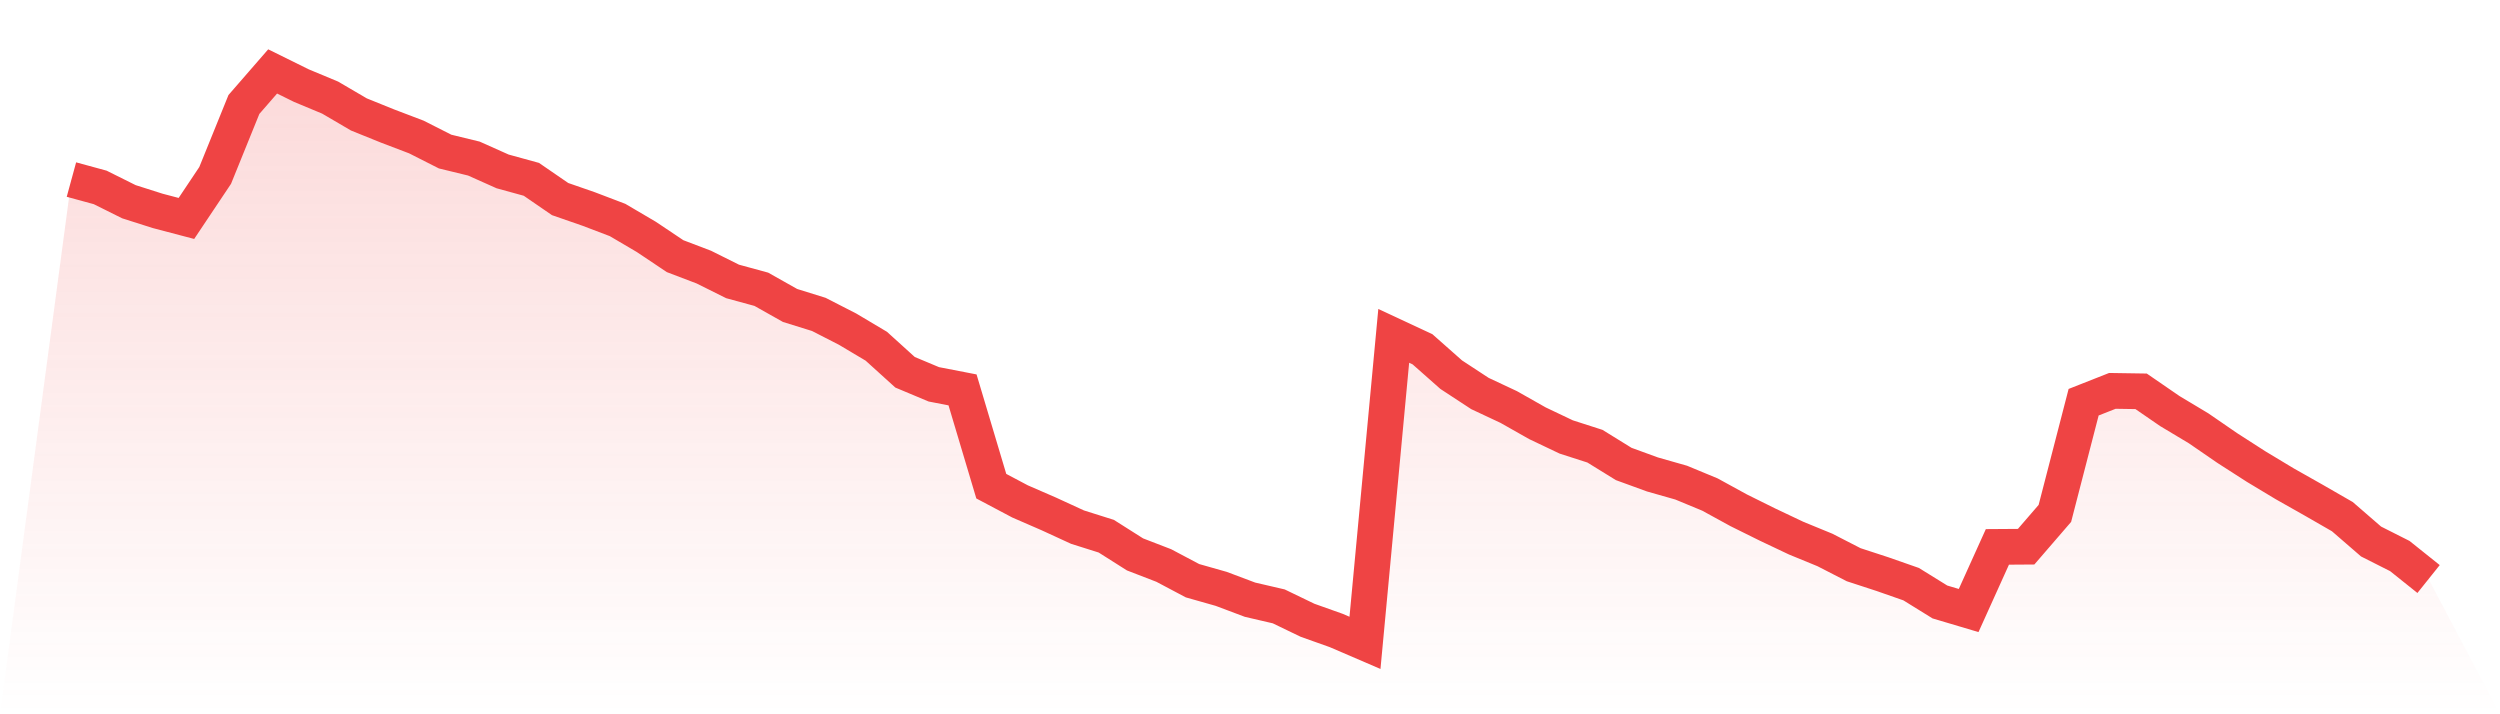
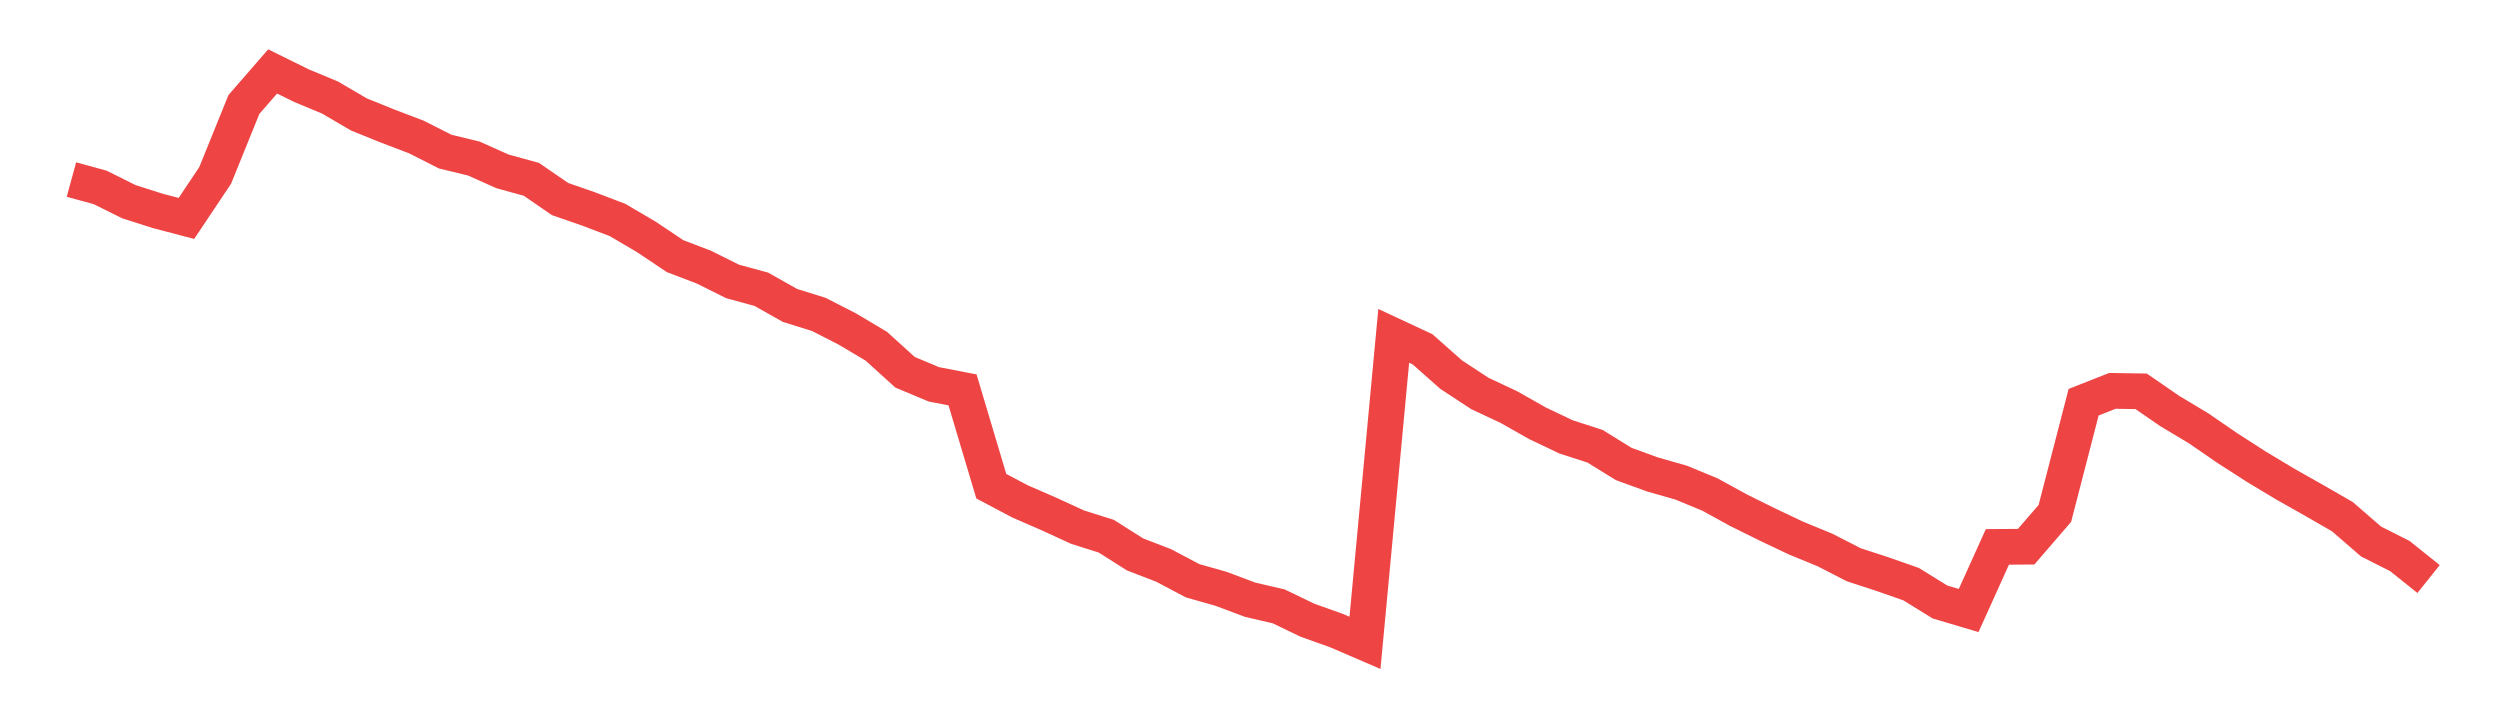
<svg xmlns="http://www.w3.org/2000/svg" viewBox="0 0 140 40">
  <defs>
    <linearGradient id="gradient" x1="0" x2="0" y1="0" y2="1">
      <stop offset="0%" stop-color="#ef4444" stop-opacity="0.2" />
      <stop offset="100%" stop-color="#ef4444" stop-opacity="0" />
    </linearGradient>
  </defs>
-   <path d="M4,10.056 L4,10.056 L5.61,10.495 L7.22,11.297 L8.829,11.809 L10.439,12.233 L12.049,9.824 L13.659,5.851 L15.268,4 L16.878,4.795 L18.488,5.466 L20.098,6.409 L21.707,7.059 L23.317,7.672 L24.927,8.488 L26.537,8.88 L28.146,9.599 L29.756,10.042 L31.366,11.148 L32.976,11.707 L34.585,12.32 L36.195,13.267 L37.805,14.345 L39.415,14.958 L41.024,15.76 L42.634,16.199 L44.244,17.106 L45.854,17.607 L47.463,18.431 L49.073,19.389 L50.683,20.847 L52.293,21.522 L53.902,21.834 L55.512,27.226 L57.122,28.079 L58.732,28.779 L60.341,29.519 L61.951,30.027 L63.561,31.047 L65.171,31.668 L66.78,32.52 L68.39,32.977 L70,33.583 L71.61,33.957 L73.22,34.734 L74.829,35.307 L76.439,36 L78.049,18.808 L79.659,19.559 L81.268,20.982 L82.878,22.037 L84.488,22.792 L86.098,23.703 L87.707,24.469 L89.317,24.987 L90.927,25.982 L92.537,26.569 L94.146,27.027 L95.756,27.694 L97.366,28.576 L98.976,29.374 L100.585,30.136 L102.195,30.797 L103.805,31.624 L105.415,32.15 L107.024,32.713 L108.634,33.71 L110.244,34.189 L111.854,30.626 L113.463,30.615 L115.073,28.75 L116.683,22.524 L118.293,21.889 L119.902,21.914 L121.512,23.021 L123.122,23.986 L124.732,25.093 L126.341,26.127 L127.951,27.096 L129.561,28.006 L131.171,28.932 L132.78,30.325 L134.39,31.138 L136,32.426 L140,40 L0,40 z" fill="url(#gradient)" />
  <path d="M4,10.056 L4,10.056 L5.61,10.495 L7.22,11.297 L8.829,11.809 L10.439,12.233 L12.049,9.824 L13.659,5.851 L15.268,4 L16.878,4.795 L18.488,5.466 L20.098,6.409 L21.707,7.059 L23.317,7.672 L24.927,8.488 L26.537,8.88 L28.146,9.599 L29.756,10.042 L31.366,11.148 L32.976,11.707 L34.585,12.32 L36.195,13.267 L37.805,14.345 L39.415,14.958 L41.024,15.76 L42.634,16.199 L44.244,17.106 L45.854,17.607 L47.463,18.431 L49.073,19.389 L50.683,20.847 L52.293,21.522 L53.902,21.834 L55.512,27.226 L57.122,28.079 L58.732,28.779 L60.341,29.519 L61.951,30.027 L63.561,31.047 L65.171,31.668 L66.78,32.52 L68.39,32.977 L70,33.583 L71.61,33.957 L73.22,34.734 L74.829,35.307 L76.439,36 L78.049,18.808 L79.659,19.559 L81.268,20.982 L82.878,22.037 L84.488,22.792 L86.098,23.703 L87.707,24.469 L89.317,24.987 L90.927,25.982 L92.537,26.569 L94.146,27.027 L95.756,27.694 L97.366,28.576 L98.976,29.374 L100.585,30.136 L102.195,30.797 L103.805,31.624 L105.415,32.15 L107.024,32.713 L108.634,33.71 L110.244,34.189 L111.854,30.626 L113.463,30.615 L115.073,28.75 L116.683,22.524 L118.293,21.889 L119.902,21.914 L121.512,23.021 L123.122,23.986 L124.732,25.093 L126.341,26.127 L127.951,27.096 L129.561,28.006 L131.171,28.932 L132.78,30.325 L134.39,31.138 L136,32.426" fill="none" stroke="#ef4444" stroke-width="2" />
</svg>